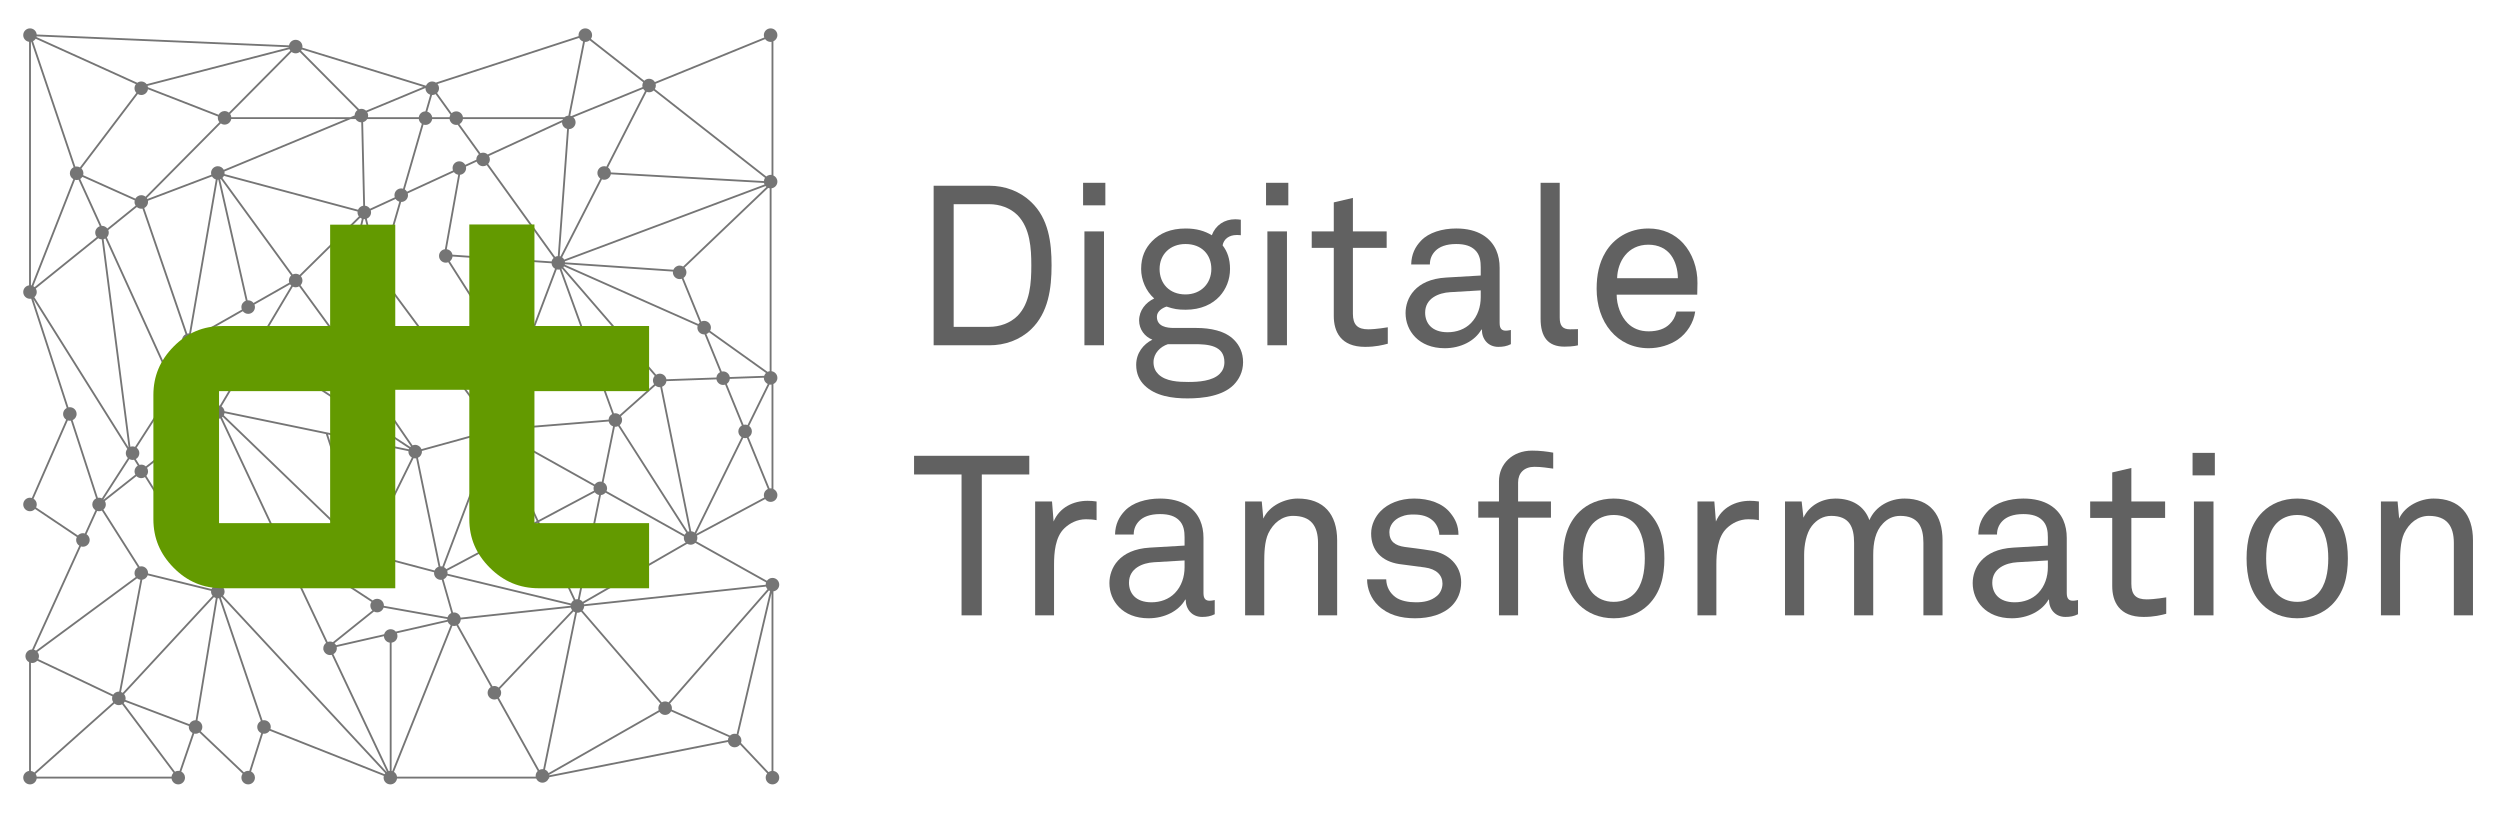
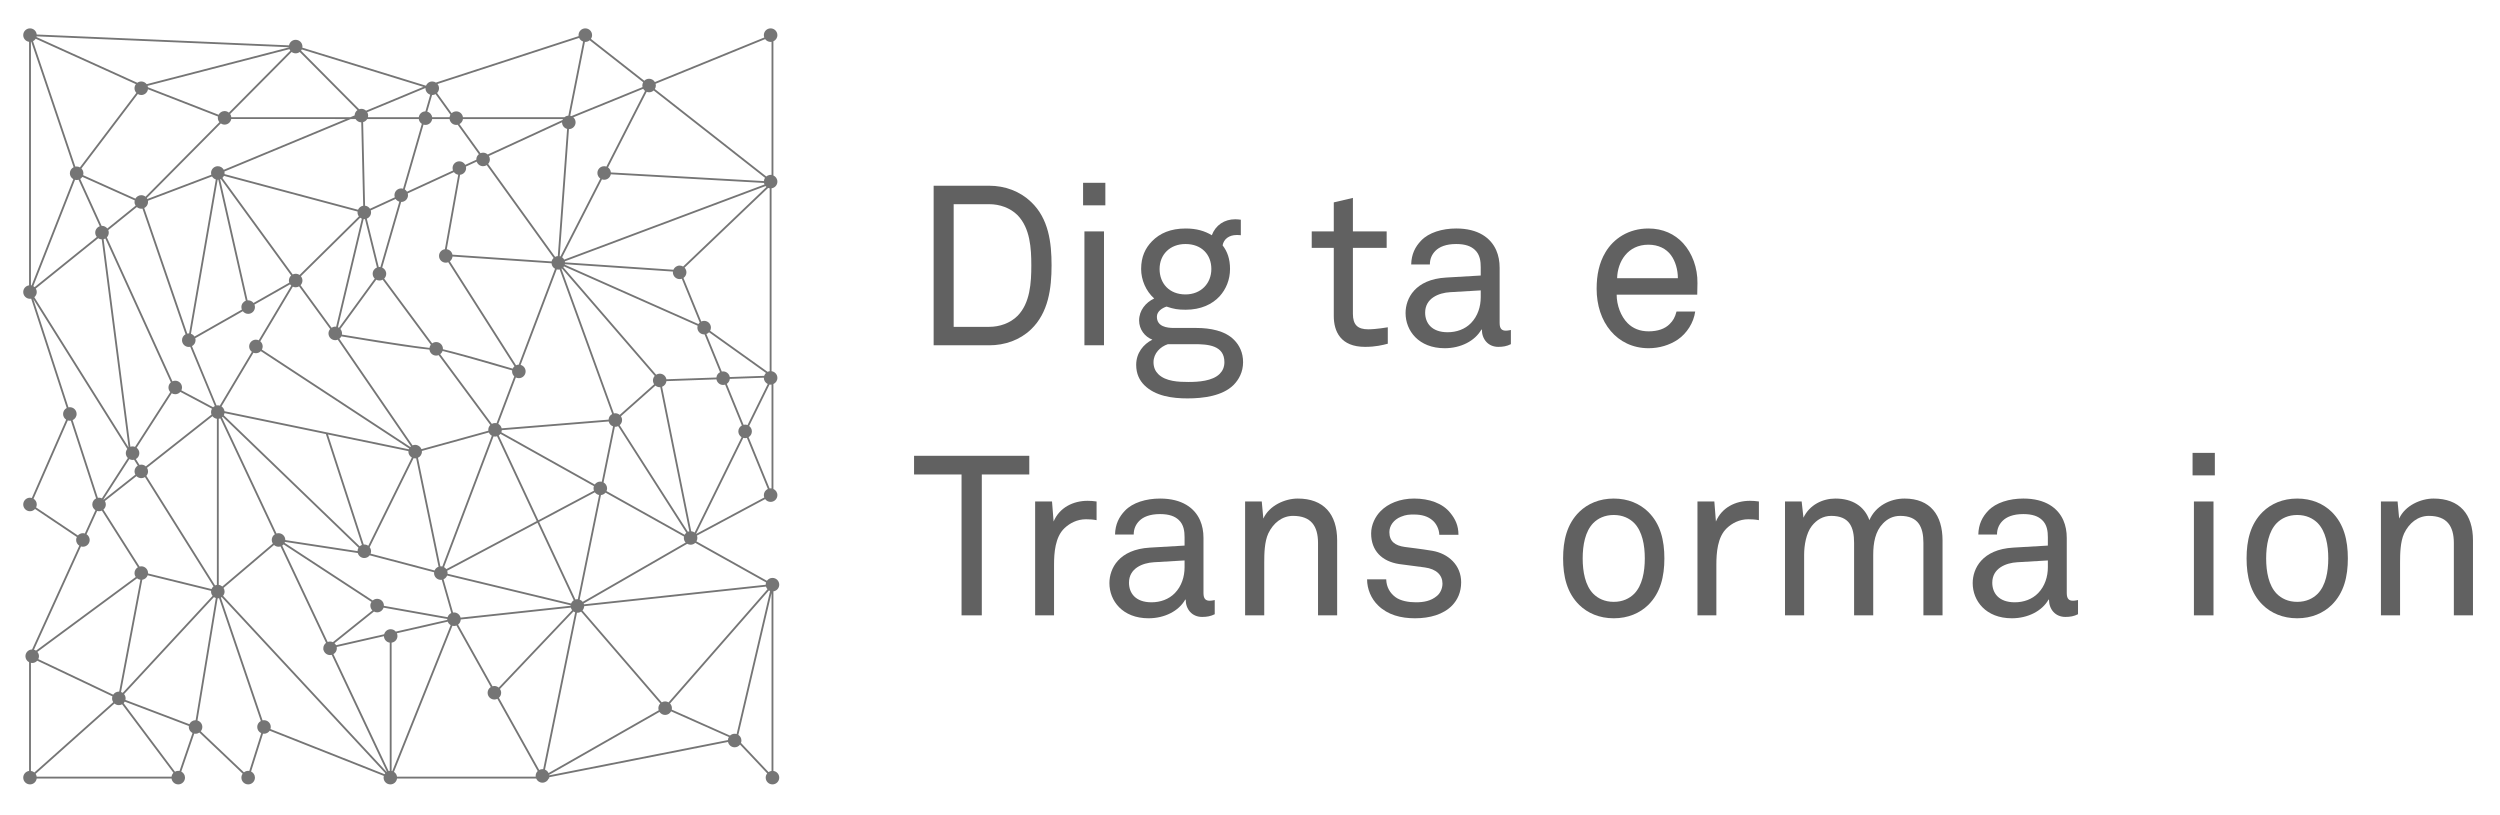
<svg xmlns="http://www.w3.org/2000/svg" xmlns:xlink="http://www.w3.org/1999/xlink" version="1.1" id="Ebene_1" viewBox="0 0 3888 1268" overflow="visible" enable-background="new 0 0 3888 1268" xml:space="preserve">
  <title>Logo Digitale Transformation</title>
  <g>
    <defs>
      <rect id="XMLID_1_" x="5" y="9" width="1240" height="1248" />
    </defs>
    <clipPath id="XMLID_3_">
      <use xlink:href="#XMLID_1_" />
    </clipPath>
    <path clip-path="url(#XMLID_3_)" fill="#757575" d="M1202.8,1198.956V919.679c5.122-0.715,9.078-5.068,9.078-10.387   c0-5.818-4.716-10.534-10.534-10.534c-3.564,0-6.703,1.78-8.608,4.49l-109.646-61.326c0.917-1.563,1.48-3.358,1.48-5.301   c0-1.281-0.264-2.493-0.682-3.628l106.084-56.781c1.917,2.621,4.99,4.343,8.485,4.343c5.818,0,10.535-4.716,10.535-10.534   c0-4.265-2.547-7.918-6.192-9.575V597.254c3.646-1.657,6.192-5.309,6.192-9.575c0-5.319-3.956-9.672-9.078-10.387V292.861   c5.122-0.715,9.078-5.068,9.078-10.388c0-4.266-2.547-7.918-6.192-9.575V64.231c3.646-1.657,6.192-5.309,6.192-9.575   c0-5.818-4.717-10.534-10.535-10.534c-5.816,0-10.534,4.716-10.534,10.534c0,1.279,0.263,2.489,0.679,3.623l-170.129,69.334   c-1.84-3.07-5.166-5.147-9.008-5.147c-2.919,0-5.56,1.189-7.467,3.107L919.042,60.49c1.114-1.671,1.769-3.675,1.769-5.834   c0-5.818-4.716-10.534-10.534-10.534c-5.817,0-10.534,4.716-10.534,10.534c0,0.519,0.08,1.017,0.152,1.517l-221.963,72.232   c-1.647-1.064-3.6-1.698-5.705-1.698c-4.414,0-8.182,2.72-9.75,6.571L470.193,74.115c0.088-0.547,0.169-1.097,0.169-1.669   c0-5.818-4.717-10.534-10.534-10.534c-5.167,0-9.447,3.726-10.343,8.634L57.089,53.65c-0.514-5.339-4.96-9.528-10.433-9.528   c-5.817,0-10.534,4.716-10.534,10.534c0,5.32,3.958,9.674,9.082,10.388V443.76c-5.124,0.714-9.082,5.068-9.082,10.388   c0,5.818,4.717,10.534,10.534,10.534c0.63,0,1.24-0.079,1.84-0.186l55.265,170.025c-3.351,1.763-5.661,5.237-5.661,9.287   c0,3.686,1.9,6.919,4.766,8.801l-53.37,121.838c-0.909-0.256-1.849-0.437-2.84-0.437c-5.817,0-10.534,4.717-10.534,10.534   c0,5.818,4.717,10.534,10.534,10.534c3.119,0,5.892-1.382,7.821-3.536l65.013,43.622c-0.678,1.391-1.091,2.933-1.091,4.584   c0,3.74,1.961,7.004,4.898,8.873l-73.452,161.411c-5.707,0.128-10.3,4.772-10.3,10.511c0,4.049,2.309,7.521,5.659,9.285v169.126   c-5.124,0.714-9.082,5.067-9.082,10.388c0,5.817,4.717,10.534,10.534,10.534c5.321,0,9.675-3.958,10.388-9.082h209.753   c0.713,5.124,5.067,9.082,10.388,9.082c5.818,0,10.534-4.717,10.534-10.534c0-4.104-2.37-7.621-5.795-9.359l20.203-59.061   c0.651,0.127,1.321,0.202,2.01,0.202c2.208,0,4.254-0.686,5.947-1.848l67.316,63.95c-1.237,1.727-1.985,3.828-1.985,6.115   c0,5.817,4.717,10.534,10.534,10.534c5.818,0,10.534-4.717,10.534-10.534c0-4.194-2.469-7.785-6.016-9.48l18.596-58.89   c0.498,0.072,0.994,0.152,1.512,0.152c3.67,0,6.894-1.881,8.78-4.727l177.561,70.285c-0.224,0.854-0.38,1.734-0.38,2.659   c0,5.817,4.716,10.534,10.534,10.534c5.32,0,9.674-3.958,10.388-9.082h216.423c1.602,3.775,5.341,6.424,9.7,6.424   s8.101-2.648,9.701-6.424h0.834v-2.051l278.103-54.879c1.015,4.758,5.234,8.328,10.294,8.328c3.427,0,6.44-1.661,8.365-4.195   l42.279,44.789c-1.446,1.804-2.349,4.063-2.349,6.556c0,5.817,4.717,10.534,10.535,10.534s10.534-4.717,10.534-10.534   C1211.878,1204.024,1207.922,1199.671,1202.8,1198.956 M304.137,1120.058c-4.273,0-7.933,2.555-9.585,6.21l-99.462-37.797   c0.172-0.756,0.282-1.534,0.282-2.343c0-2.527-0.927-4.815-2.411-6.631l139.774-150.876c0.872,0.608,1.851,1.053,2.887,1.376   l-31.369,190.072C304.213,1120.068,304.177,1120.058,304.137,1120.058 M266.797,1207.891H57.044   c-0.224-1.608-0.769-3.112-1.634-4.403l122.638-109.366c1.838,1.563,4.188,2.542,6.789,2.542c1.847,0,3.557-0.518,5.066-1.352   l79.864,106.558C268.171,1203.453,267.122,1205.555,266.797,1207.891 M58.159,1013.86l154.995-114.428   c1.461,1.176,3.224,1.959,5.173,2.22l-32.982,173.993c-0.171-0.009-0.334-0.052-0.508-0.052c-3.679,0-6.909,1.894-8.794,4.753   L59.56,1025.061c0.656-1.373,1.053-2.893,1.053-4.516C60.613,1017.992,59.669,1015.684,58.159,1013.86 M875.473,185.186   c-0.269,0.477-0.507,0.967-0.699,1.487l-116.315,53.601c-1.881-1.75-4.384-2.844-7.156-2.844c-1.46,0-2.85,0.298-4.113,0.835   l-32.635-45.302c2.893-1.564,4.95-4.414,5.413-7.806L875.473,185.186z M1191.29,912.273c0.46,1.549,1.245,2.946,2.31,4.107   l-153.853,175.913c-1.563-0.922-3.366-1.487-5.313-1.487c-1.925,0-3.704,0.555-5.257,1.455L905.871,949.327   c1.558-1.774,2.533-4.057,2.613-6.585L1191.29,912.273z M847.59,1196.95l49.745-244.071c0.219,0.014,0.427,0.065,0.648,0.065   c2.124,0,4.094-0.641,5.748-1.722l123.136,142.811c-1.831,1.895-2.969,4.465-2.969,7.309c0,1.14,0.228,2.217,0.563,3.245   l-171.359,97.657C851.988,1199.861,850.03,1197.957,847.59,1196.95 M716.292,960.523c-1.124-4.609-5.251-8.042-10.206-8.042   c-0.505,0-0.99,0.08-1.477,0.148l-14.785-51.751c2.521-1.118,4.509-3.193,5.523-5.769l192.204,46.284   c-0.022,0.229-0.063,0.452-0.069,0.685L716.292,960.523z M345.726,912.15c-1.517-1.35-3.414-2.256-5.523-2.55V651.29   c0.866-0.121,1.706-0.315,2.491-0.634l84.709,180.281c-2.878,1.88-4.788,5.118-4.788,8.813c0,2.078,0.622,4.003,1.66,5.635   L345.726,912.15z M190.857,1077.5c-0.807-0.564-1.707-0.985-2.657-1.308l33.09-174.558c3.91-0.586,7.087-3.302,8.349-6.947   l98.684,24.238c-0.036,0.354-0.108,0.698-0.108,1.063c0,2.527,0.927,4.815,2.411,6.631L190.857,1077.5z M53.845,446.484   c-0.613-0.575-1.302-1.056-2.038-1.472l64.913-165.339c0.79,0.189,1.601,0.314,2.448,0.314c1.044,0,2.031-0.198,2.982-0.48   l32.982,72.398c-4.092,1.447-7.042,5.309-7.042,9.896c0,2.56,0.95,4.875,2.469,6.701L53.845,446.484z M55.538,60.276   l155.832,70.614c-1.349,1.77-2.18,3.954-2.18,6.351c0,2.788,1.104,5.305,2.872,7.19l-87.778,115.867   c-1.521-0.852-3.249-1.379-5.116-1.379c-0.669,0-1.319,0.078-1.954,0.197L51.357,64.037C53.07,63.176,54.517,61.886,55.538,60.276    M451.476,78.801l-95.539,96.356c-1.818-1.494-4.115-2.428-6.653-2.428c-4.079,0-7.577,2.343-9.327,5.734l-109.854-42.768   c-0.113-0.76-0.294-1.493-0.559-2.19l220.552-57.04C450.446,77.313,450.927,78.082,451.476,78.801 M537.978,185.123   l-190.001,78.926c-1.782-3.291-5.223-5.551-9.228-5.551c-5.817,0-10.534,4.716-10.534,10.534c0,0.944,0.165,1.842,0.398,2.712   l-99.458,37.725c-0.249-0.509-0.519-1.004-0.845-1.463L343.361,191.97c1.688,1.151,3.726,1.827,5.923,1.827   c5.192,0,9.482-3.764,10.35-8.707L537.978,185.123z M651.3,185.145c0.422,3.115,2.169,5.798,4.696,7.429l-29.159,100.87   c-0.908-0.255-1.847-0.435-2.837-0.435c-5.818,0-10.534,4.716-10.534,10.534c0,1.154,0.231,2.245,0.574,3.284l-38.651,17.812   c-1.664-2.589-4.431-4.362-7.638-4.734l-3.021-129.993c2.685-0.716,4.931-2.45,6.319-4.782L651.3,185.145z M699.184,185.153   c0.7,5.139,5.061,9.113,10.392,9.113c0.745,0,1.469-0.081,2.17-0.229l32.969,45.766c-2.388,1.932-3.946,4.849-3.946,8.16   c0,0.151,0.039,0.292,0.043,0.441l-17.254,7.953c-1.794-3.256-5.215-5.487-9.193-5.487c-5.818,0-10.534,4.716-10.534,10.534   c0,1.313,0.271,2.558,0.708,3.717L632.979,298.1c-0.863-1.421-2.04-2.614-3.452-3.49l29.148-100.834   c0.962,0.289,1.961,0.491,3.018,0.491c5.333,0,9.693-3.978,10.391-9.118L699.184,185.153z M881.946,200.453L867.512,398.28   c-1.512,0.1-2.924,0.515-4.195,1.186L759.174,254.9c1.637-1.856,2.662-4.267,2.662-6.936c0-1.963-0.572-3.778-1.507-5.352   l113.774-52.431c-0.002,0.042-0.013,0.082-0.013,0.125C874.091,195.192,877.434,199.263,881.946,200.453 M939.598,279.566   c5.12,0,9.379-3.654,10.329-8.495l238.203,13.458c0.168,0.841,0.454,1.633,0.809,2.39L877.422,403.737   c-0.781-1.432-1.853-2.677-3.181-3.609l61.924-121.183C937.246,279.32,938.389,279.566,939.598,279.566 M1188.471,584.484   l-53.537,1.882c-0.851-4.963-5.147-8.749-10.354-8.749c-0.71,0-1.401,0.076-2.072,0.209l-23.904-58.405   c1.58-0.56,2.99-1.463,4.123-2.655l88.509,63.277C1189.961,581.249,1189.018,582.773,1188.471,584.484 M1036.365,589.831   c-0.862-4.95-5.154-8.722-10.352-8.722c-2.05,0-3.948,0.609-5.565,1.623L876.1,415.656c0.375-0.428,0.724-0.875,1.026-1.361   l207.902,92.318c-0.27,0.932-0.459,1.897-0.459,2.916c0,5.817,4.716,10.534,10.534,10.534c0.205,0,0.396-0.049,0.599-0.061   l24.075,58.824c-3.089,1.596-5.26,4.65-5.625,8.27L1036.365,589.831z M443.669,839.891c0.001-0.049,0.015-0.092,0.015-0.141   c0-5.817-4.717-10.533-10.535-10.533c-1.087,0-2.114,0.211-3.101,0.517L345.206,649.17c0.396-0.311,0.785-0.626,1.132-0.988   L557.57,851.867c-0.933,1.53-1.496,3.304-1.54,5.217L443.669,839.891z M272.534,592.062c-1.56,0-3.029,0.36-4.36,0.968   L166.175,369.127c1.841-1.897,2.985-4.474,2.985-7.326c0-1.394-0.286-2.718-0.777-3.936l44.474-35.861   c1.848,1.603,4.229,2.606,6.868,2.606c0.626,0,1.233-0.08,1.83-0.185l67.008,195.43c-3.26,1.791-5.495,5.215-5.495,9.197   c0,5.818,4.716,10.534,10.534,10.534c0.779,0,1.534-0.098,2.265-0.258l38.252,92.155c-0.977,0.482-1.878,1.089-2.655,1.836   l-49.404-26.293c0.63-1.351,1.008-2.843,1.008-4.431C283.068,596.777,278.351,592.062,272.534,592.062 M214.332,146.246   c1.582,0.949,3.413,1.529,5.393,1.529c5.279,0,9.611-3.895,10.375-8.962l108.858,42.383c-0.133,0.669-0.209,1.359-0.209,2.067   c0,2.57,0.958,4.893,2.487,6.722L226.299,305.906c-1.806-1.456-4.073-2.364-6.574-2.364c-3.931,0-7.318,2.177-9.128,5.368   l-81.358-36.528c0.272-0.936,0.464-1.905,0.464-2.929c0-2.902-1.175-5.529-3.074-7.434L214.332,146.246z M751.302,258.498   c2.091,0,4.03-0.628,5.669-1.679l103.969,144.326c-1.508,1.443-2.599,3.317-3.041,5.438l-154.266-10.54   c-0.82-4.39-4.363-7.785-8.809-8.437l20.741-115.789c5.243-0.603,9.332-5.007,9.332-10.413c0-0.805-0.109-1.582-0.28-2.335   l16.756-7.722C742.788,255.495,746.675,258.498,751.302,258.498 M1017.332,597.597l-53.607,47.627   c-1.839-1.568-4.193-2.551-6.801-2.551c-0.752,0-1.483,0.084-2.19,0.234l-81.616-224.897c0.269-0.143,0.547-0.27,0.801-0.435   l144.309,167.03c-1.69,1.868-2.747,4.32-2.747,7.037C1015.479,593.855,1016.167,595.903,1017.332,597.597 M572.717,848.827   c-1.739-1.267-3.862-2.036-6.178-2.036c-0.288,0-0.559,0.062-0.842,0.085L510.08,675.737l125.116,25.854   c-0.02,0.262-0.078,0.512-0.078,0.777c0,3.934,2.181,7.322,5.374,9.132L572.717,848.827z M349.143,639.506   c-0.417-3.112-2.153-5.794-4.671-7.43l49.731-83.485c1.185,0.461,2.461,0.737,3.808,0.737c2.986,0,5.669-1.255,7.586-3.251   L636.364,697.5c-0.213,0.404-0.408,0.815-0.567,1.249L349.143,639.506z M560.164,338.651c0.778,0.596,1.626,1.095,2.554,1.458   l-39.981,168.01c-0.446-0.058-0.884-0.135-1.345-0.135c-2.125,0-4.097,0.641-5.752,1.724l-48.211-66.153   c1.807-1.891,2.933-4.441,2.933-7.263c0-2.54-0.936-4.838-2.433-6.658L560.164,338.651z M703.73,398.965l154.018,10.521   c0.26,3.662,2.369,6.779,5.422,8.456l-56.46,149.162c-1.483,0.029-2.887,0.369-4.16,0.951l-102.94-161.684   C701.909,404.635,703.447,401.993,703.73,398.965 M946.451,652.603l-166.271,13.53c-0.666-2.994-2.616-5.471-5.23-6.906   l27.327-72.195c1.405,0.695,2.966,1.121,4.64,1.121c5.818,0,10.534-4.717,10.534-10.535c0-4.858-3.308-8.905-7.778-10.123   l56.209-148.493c0.751,0.17,1.524,0.277,2.326,0.277c0.753,0,1.484-0.085,2.192-0.235l81.646,224.88   C948.869,645.598,946.67,648.817,946.451,652.603 M404.801,530.801l50.616-84.971c1.346,0.623,2.83,0.996,4.411,0.996   c1.945,0,3.744-0.564,5.308-1.484l48.326,66.31c-1.601,1.848-2.604,4.229-2.604,6.866c0,5.818,4.716,10.534,10.534,10.534   c1.374,0,2.678-0.281,3.882-0.76l113.845,165.873c-0.377,0.302-0.747,0.605-1.08,0.955L407.278,543.703   c0.782-1.472,1.267-3.126,1.267-4.909C408.545,535.577,407.073,532.734,404.801,530.801 M645.652,691.835   c-1.436,0-2.803,0.292-4.051,0.813L527.797,526.828c1.276-0.985,2.312-2.245,3.028-3.706   c87.551,14.676,122.807,19.39,137.078,20.602c0.616,5.23,5.014,9.305,10.41,9.305c1.327,0,2.583-0.273,3.752-0.72l80.473,108.606   c-1.946,1.911-3.159,4.566-3.159,7.511c0,0.465,0.078,0.91,0.137,1.359l-104.082,28.723   C653.891,694.605,650.104,691.835,645.652,691.835 M799.807,585.345l-27.566,72.823c-0.751-0.17-1.525-0.277-2.327-0.277   c-1.826,0-3.519,0.507-5.016,1.324l-80.272-108.333c1.684-1.269,2.952-3.021,3.636-5.061c21.738,5.286,70.184,19.092,108.275,30.26   c-0.074,0.506-0.154,1.011-0.154,1.537C796.382,580.685,797.714,583.42,799.807,585.345 M667.926,541.049   c-22.586-2.309-86.993-12.509-136.182-20.722c0.103-0.59,0.182-1.189,0.182-1.809c0-2.638-1.004-5.021-2.606-6.868l55.842-76.642   c1.48,0.792,3.144,1.284,4.939,1.284c1.828,0,3.52-0.508,5.018-1.326l74.907,101.095   C668.921,537.483,668.184,539.18,667.926,541.049 M582.792,433.321l-55.653,76.383c-0.502-0.327-1.028-0.619-1.584-0.859   l39.996-168.094c0.331,0.031,0.65,0.1,0.988,0.1c0.37,0,0.719-0.071,1.079-0.108l18.576,75.249   c-3.879,1.555-6.627,5.332-6.627,9.767C579.567,428.731,580.81,431.405,582.792,433.321 M449.293,436.292   c0,1.154,0.232,2.245,0.575,3.285l-55.603,31.607c-1.927-2.498-4.917-4.135-8.316-4.135c-0.301,0-0.585,0.064-0.88,0.089   l-42.693-188.253c0.378-0.139,0.738-0.304,1.095-0.484l109.365,150.064C450.678,430.395,449.293,433.169,449.293,436.292    M338.749,279.566c0.27,0,0.523-0.059,0.786-0.079l42.698,188.271c-3.977,1.506-6.818,5.321-6.818,9.825   c0,1.375,0.282,2.679,0.761,3.883l-73.723,41.909c-1.277-1.986-3.205-3.482-5.479-4.256l41.502-239.58   C338.57,279.541,338.656,279.566,338.749,279.566 M304.137,529.052c0-1.054-0.202-2.051-0.49-3.011l73.988-42.058   c1.926,2.498,4.916,4.134,8.314,4.134c5.818,0,10.534-4.716,10.534-10.534c0-1.374-0.281-2.679-0.76-3.883l55.393-31.488   c0.522,0.764,1.167,1.424,1.866,2.026l-50.625,84.983c-1.328-0.605-2.792-0.961-4.346-0.961c-5.818,0-10.535,4.716-10.535,10.534   c0,3.426,1.663,6.441,4.196,8.364l-49.867,83.713c-0.973-0.297-1.985-0.504-3.056-0.504c-0.675,0-1.332,0.078-1.972,0.2   l-38.205-92.28C301.869,536.507,304.137,533.063,304.137,529.052 M656.186,702.369c0-0.351-0.069-0.683-0.103-1.024l104.164-28.744   c0.935,2.157,2.584,3.9,4.63,5.023l-76.982,203.378c-0.752-0.17-1.526-0.277-2.329-0.277c-0.232,0-0.449,0.054-0.677,0.068   l-34.873-168.86C653.648,710.271,656.186,706.626,656.186,702.369 M690.602,882.06l76.983-203.378   c0.751,0.17,1.524,0.277,2.328,0.277c1.078,0,2.099-0.209,3.079-0.511l61.68,131.953l-140.599,74.692   C693.16,883.836,691.971,882.812,690.602,882.06 M775.643,677.247c1.021-0.664,1.896-1.513,2.631-2.479l145.405,81.326   c-0.366,1.069-0.608,2.198-0.608,3.393c0,1.269,0.261,2.469,0.672,3.596l-86.498,45.952L775.643,677.247z M933.604,748.952   c-3.582,0-6.736,1.797-8.64,4.529l-145.257-81.243c0.392-1.003,0.612-2.082,0.678-3.207l166.271-13.529   c0.792,3.557,3.386,6.401,6.771,7.6l-17.551,86.11C935.143,749.051,934.387,748.952,933.604,748.952 M712.62,271.764   l-20.745,115.831c-5.14,0.7-9.114,5.06-9.114,10.392c0,5.818,4.716,10.534,10.534,10.534c1.335,0,2.6-0.274,3.776-0.727   l103.04,161.843c-1.171,0.999-2.132,2.227-2.775,3.646c-63.908-18.783-94.168-26.877-108.55-30.171   c0.013-0.209,0.062-0.407,0.062-0.619c0-5.818-4.716-10.534-10.534-10.534c-2.322,0-4.45,0.775-6.191,2.049l-74.646-100.74   c1.946-1.911,3.16-4.567,3.16-7.51c0-4.288-2.571-7.96-6.245-9.604l29.51-102.088c0.034,0,0.066,0.01,0.099,0.01   c5.818,0,10.534-4.716,10.534-10.534c0-0.965-0.171-1.881-0.414-2.768l71.821-33.099   C707.531,269.805,709.889,271.306,712.62,271.764 M621.012,313.593l-29.422,101.78c-0.49-0.07-0.978-0.149-1.489-0.149   c-0.368,0-0.716,0.072-1.075,0.108l-18.577-75.25c3.879-1.555,6.625-5.332,6.625-9.766c0-1.059-0.204-2.061-0.494-3.025   l38.704-17.837C616.632,311.439,618.66,312.894,621.012,313.593 M558.116,336.584l-92.299,91.055   c-1.703-1.181-3.762-1.881-5.989-1.881c-1.649,0-3.189,0.411-4.578,1.086L345.867,276.755c0.995-0.918,1.807-2.017,2.39-3.256   l207.877,55.541c-0.052,0.423-0.129,0.839-0.129,1.276C556.005,332.674,556.807,334.828,558.116,336.584 M335.614,279.038   L294.121,518.57c-0.175-0.009-0.341-0.052-0.519-0.052c-0.804,0-1.579,0.107-2.331,0.278l-66.955-195.28   c3.506-1.71,5.942-5.276,5.942-9.44c0-0.632-0.079-1.243-0.185-1.844l99.672-37.808   C331.059,276.613,333.132,278.259,335.614,279.038 M128.067,275.042l81.444,36.568c-0.192,0.794-0.321,1.612-0.321,2.466   c0,2.128,0.643,4.102,1.728,5.759l-44.031,35.502c-1.929-2.46-4.893-4.07-8.262-4.07c-0.191,0-0.371,0.046-0.561,0.056l-33.254-73   C126.127,277.484,127.235,276.364,128.067,275.042 M349.126,642.473l157.679,32.586l56.039,172.435   c-1.284,0.483-2.441,1.203-3.43,2.116L348.035,645.778C348.572,644.758,348.947,643.655,349.126,642.473 M574.9,850.98   l68.298-138.394c0.791,0.189,1.605,0.316,2.454,0.316c0.535,0,1.048-0.08,1.562-0.157l34.826,168.628   c-2.793,0.996-5.055,3.102-6.194,5.824l-99.475-26.176c0.435-1.154,0.703-2.392,0.703-3.697   C577.074,854.932,576.245,852.75,574.9,850.98 M695.429,887.664l140.475-74.627l56.35,120.552c-1.823,1.187-3.245,2.919-4.053,4.97   l-192.204-46.284c0.033-0.339,0.104-0.668,0.104-1.017C696.1,889.99,695.839,888.79,695.429,887.664 M897.983,931.876   c-1.079,0-2.099,0.21-3.08,0.511L838.477,811.67l86.621-46.018c1.554,2.139,3.877,3.672,6.577,4.174l-33.043,162.115   C898.413,931.928,898.206,931.876,897.983,931.876 M938.624,750.279l17.651-86.604c0.219,0.015,0.426,0.066,0.648,0.066   c1.57,0,3.047-0.366,4.385-0.982l106.03,165.791c-1.045,0.868-1.91,1.924-2.557,3.132l-121.536-67.977   c0.567-1.293,0.893-2.717,0.893-4.22C944.139,755.497,941.895,752.066,938.624,750.279 M1069.791,826.992L963.719,661.196   c2.27-1.932,3.739-4.774,3.739-7.988c0-2.161-0.655-4.167-1.772-5.839l53.64-47.65c1.824,1.512,4.134,2.458,6.688,2.458   c0.286,0,0.555-0.062,0.836-0.084l45.186,224.195C1071.251,826.438,1070.503,826.678,1069.791,826.992 M1086.184,503.978   L878.29,411.631c0.07-0.245,0.174-0.475,0.226-0.727l168.074,11.462c-0.044,0.389-0.117,0.769-0.117,1.169   c0,5.818,4.716,10.535,10.534,10.535c1.155,0,2.249-0.232,3.29-0.577l27.889,68.147   C1087.411,502.321,1086.732,503.097,1086.184,503.978 M1062.352,414.505c-1.571-0.933-3.385-1.504-5.345-1.504   c-4.388,0-8.142,2.685-9.727,6.498L878.666,408c-0.036-0.526-0.08-1.051-0.191-1.554l312.109-117.039   c0.43,0.487,0.899,0.928,1.411,1.329L1062.352,414.505z M552.998,185.125c1.805,3.035,5.061,5.091,8.832,5.161l3.015,129.667   c-3.618,0.588-6.626,2.986-8.013,6.265L349.114,270.72c0.09-0.553,0.17-1.11,0.17-1.688c0-0.782-0.099-1.538-0.26-2.272   l196.521-81.636L552.998,185.125z M163.798,370.925l101.911,223.706c-2.253,1.932-3.71,4.764-3.71,7.964   c0,2.767,1.09,5.265,2.835,7.144l-54.858,85.234c-1.181-0.457-2.454-0.732-3.795-0.732c-1.193,0-2.319,0.241-3.388,0.606   L161.14,372C162.087,371.767,162.971,371.396,163.798,370.925 M212.511,696.403l54.595-84.823c1.589,0.963,3.433,1.549,5.428,1.549   c3.178,0,5.993-1.437,7.924-3.663l49.207,26.19c-0.898,1.55-1.45,3.325-1.45,5.246c0,1.35,0.278,2.629,0.74,3.814l-102.186,80.612   c-1.869-1.692-4.324-2.752-7.044-2.752c-0.969,0-1.889,0.173-2.78,0.418l-5.675-9.051c3.232-1.799,5.445-5.208,5.445-9.169   C216.715,701.345,215.049,698.327,212.511,696.403 M228.641,727.557l101.77-80.284c1.644,2.147,4.078,3.626,6.883,4.018v258.312   c-1,0.14-1.958,0.392-2.848,0.791L227.62,740.02c1.623-1.854,2.638-4.251,2.638-6.908   C230.258,731.065,229.65,729.174,228.641,727.557 M441.048,846.654l136.663,89.391c-1.088,1.657-1.731,3.634-1.731,5.765   c0,2.951,1.22,5.61,3.175,7.522l-61.49,49.326c-1.328-0.604-2.791-0.961-4.345-0.961c-1.303,0-2.536,0.268-3.688,0.7   l-70.72-149.844C439.716,848.026,440.417,847.375,441.048,846.654 M523.854,1008.231c0-0.707-0.075-1.396-0.208-2.063   l73.438-16.742c0.171,5.158,4.035,9.341,9.042,10.041v199.438c-0.591,0.054-1.168,0.142-1.727,0.289l-85.837-181.875   C521.711,1015.497,523.854,1012.131,523.854,1008.231 M607.583,978.544c-4.873,0-8.932,3.325-10.137,7.817l-74.807,17.055   c-0.611-1.178-1.426-2.217-2.415-3.083l61.39-49.251c1.47,0.779,3.121,1.262,4.901,1.262c4.688,0,8.614-3.083,9.98-7.317   l99.09,17.663c-0.003,0.111-0.033,0.215-0.033,0.326c0,0.328,0.067,0.638,0.098,0.958l-80.115,18.265   C613.601,979.995,610.776,978.544,607.583,978.544 M597.013,942.166c0.004-0.121,0.036-0.234,0.036-0.356   c0-5.817-4.717-10.534-10.534-10.534c-2.623,0-4.992,0.993-6.836,2.579l-137.028-89.627c0.222-0.47,0.392-0.964,0.544-1.47   l113.222,17.327c1.219,4.47,5.267,7.774,10.122,7.774c3.437,0,6.458-1.67,8.381-4.215l100.235,26.378   c-0.049,0.41-0.124,0.813-0.124,1.235c0,5.818,4.716,10.535,10.534,10.535c0.499,0,0.977-0.08,1.458-0.146l14.787,51.759   c-2.723,1.214-4.797,3.554-5.713,6.422L597.013,942.166z M901.482,932.518l33.14-162.6c2.846-0.276,5.34-1.665,7.066-3.752   l122.048,68.263c-0.15,0.707-0.235,1.439-0.235,2.192c0,2.769,1.091,5.268,2.837,7.148L906.26,935.965   C905.036,934.396,903.395,933.194,901.482,932.518 M1080.297,828.192c-1.515-1.127-3.335-1.832-5.32-2.011l-45.287-224.7   c3.666-1.371,6.326-4.71,6.748-8.743l77.795-2.735c0.877,4.932,5.164,8.683,10.348,8.683c1.091,0,2.123-0.214,3.112-0.521   l26.013,63.558c-3.239,1.797-5.457,5.21-5.457,9.176c0,3.799,2.029,7.099,5.044,8.952L1080.297,828.192z M1158.782,660.364   c-0.818,0-1.607,0.115-2.373,0.292l-26.071-63.698c2.573-1.685,4.318-4.471,4.663-7.685l52.949-1.862   c-0.002,0.091-0.027,0.176-0.027,0.268c0,4.207,2.484,7.81,6.052,9.498l-31.447,63.905   C1161.36,660.637,1160.105,660.364,1158.782,660.364 M1193.773,578.29l-89.39-63.878c0.773-1.466,1.254-3.111,1.254-4.883   c0-5.818-4.717-10.535-10.534-10.535c-1.595,0-3.091,0.381-4.445,1.015l-27.734-67.762c2.785-1.895,4.617-5.089,4.617-8.712   c0-2.797-1.109-5.322-2.888-7.208l129.958-124.069c0.757,0.298,1.563,0.487,2.394,0.603v284.43   C1195.854,577.451,1194.773,577.79,1193.773,578.29 M1188.01,281.611l-237.965-13.444c-0.265-3.204-1.923-6.004-4.412-7.751   l60.092-117.597c1.166,0.444,2.418,0.715,3.74,0.715c2.757,0,5.246-1.083,7.124-2.818l173.151,135.846   C1188.749,278.021,1188.163,279.754,1188.01,281.611 M1003.18,141.409l-60.148,117.709c-1.082-0.375-2.225-0.62-3.434-0.62   c-5.817,0-10.534,4.716-10.534,10.534c0,3.568,1.784,6.71,4.499,8.615L871.641,398.83c-0.403-0.139-0.801-0.289-1.224-0.38   l14.418-197.631c5.719-0.115,10.324-4.768,10.324-10.513c0-3.132-1.394-5.915-3.564-7.844l108.732-44.313   C1001.049,139.425,1002.012,140.534,1003.18,141.409 M699.188,182.278h-27.108c-0.583-4.18-3.592-7.545-7.579-8.653l7.479-25.875   c0.084,0.002,0.163,0.025,0.247,0.025c1.891,0,3.641-0.538,5.175-1.412l23.111,32.083   C699.836,179.604,699.381,180.894,699.188,182.278 M669.1,147.249l-7.506,25.959c-5.274,0.049-9.578,3.979-10.29,9.07h-79.078   c0.198-0.807,0.333-1.639,0.333-2.506c0-1.928-0.555-3.71-1.459-5.264l90.629-37.648c-0.003,0.129-0.037,0.25-0.037,0.381   C661.692,141.962,664.818,145.91,669.1,147.249 M551.517,179.498l-6.69,2.78H359.719c-0.174-1.846-0.781-3.562-1.784-5.007   l95.603-96.42c1.758,1.32,3.921,2.129,6.29,2.129s4.532-0.811,6.293-2.132l89.757,90.4   C553.301,173.11,551.607,176.097,551.517,179.498 M449.413,73.637l-221.341,57.245c-1.925-2.522-4.931-4.175-8.347-4.175   c-2.295,0-4.403,0.754-6.133,1.999L56.716,57.618c0.104-0.351,0.216-0.695,0.283-1.061l392.395,16.894   C449.4,73.513,449.406,73.575,449.413,73.637 M48.616,64.993l65.853,195.079c-3.447,1.732-5.835,5.262-5.835,9.381   c0,3.938,2.188,7.33,5.387,9.138L49.108,443.93c-0.325-0.078-0.659-0.123-0.995-0.17V65.044   C48.279,65.021,48.452,65.024,48.616,64.993 M57.19,454.148c0-1.98-0.579-3.81-1.529-5.393l97.041-78.247   c1.587,1.083,3.493,1.714,5.542,1.789l41.76,323.68L53.407,462.174C55.702,460.241,57.19,457.383,57.19,454.148 M206.181,715.31   c0.806,0,1.583-0.109,2.337-0.281l5.723,9.127c-3.019,1.853-5.051,5.154-5.051,8.956c0,1.834,0.511,3.531,1.334,5.033   l-49.194,38.809c-0.136-0.129-0.292-0.234-0.433-0.356l40.291-62.6C202.68,714.807,204.364,715.31,206.181,715.31 M164.59,784.546   c0-1.94-0.562-3.734-1.477-5.296l49.115-38.746c1.911,1.937,4.561,3.142,7.497,3.142c2.096,0,4.038-0.63,5.68-1.686   l106.594,170.004c-1.316,1.108-2.371,2.505-3.019,4.128l-98.779-24.262c0.01-0.193,0.057-0.376,0.057-0.572   c0-5.817-4.716-10.533-10.533-10.533c-0.928,0-1.811,0.158-2.667,0.383l-56.212-88.569   C163.118,790.605,164.59,787.762,164.59,784.546 M347.623,914.354l78.55-66.766c1.861,1.658,4.288,2.695,6.976,2.695   c1.093,0,2.126-0.214,3.117-0.522l70.807,150.029c-2.588,1.92-4.287,4.972-4.287,8.44c0,0.748,0.083,1.475,0.231,2.178   l-0.805,0.646l0.939-0.213c1.166,4.548,5.257,7.925,10.169,7.925c0.883,0,1.726-0.141,2.546-0.346l85.847,181.898   c-0.116,0.068-0.242,0.119-0.355,0.192L346.883,926.607c1.479-1.813,2.401-4.097,2.401-6.618   C349.284,917.911,348.663,915.986,347.623,914.354 M609.036,1199.008V999.467c5.123-0.714,9.081-5.068,9.081-10.389   c0-1.512-0.331-2.941-0.905-4.241l79.073-18.028c0.88,2.271,2.523,4.132,4.617,5.324l-90.864,227.153   C609.705,1199.188,609.381,1199.073,609.036,1199.008 M716.581,963.415l171.218-18.444c0.376,1.498,1.076,2.852,2.018,4.018   l-114.249,120.344c-1.824-1.518-4.14-2.467-6.699-2.467c-1.019,0-1.984,0.19-2.916,0.46l-53.556-95.921   C714.846,969.559,716.455,966.688,716.581,963.415 M779.402,1077.399c0-2.208-0.685-4.254-1.846-5.946l114.316-120.489   c0.795,0.568,1.674,1.008,2.612,1.34l-49.725,243.966c-0.393-0.044-0.775-0.118-1.18-0.118c-1.81,0-3.487,0.498-4.975,1.303   l-62.688-112.277C778.043,1083.25,779.402,1080.494,779.402,1077.399 M854.026,1205.801c-0.02-0.234-0.036-0.469-0.07-0.698   l171.74-97.873c1.894,2.803,5.1,4.646,8.737,4.646c4.02,0,7.473-2.278,9.248-5.591l89.84,39.959c-0.84,1.39-1.352,2.982-1.47,4.693   L854.026,1205.801z M1142.513,1141.126c-2.779,0-5.288,1.098-7.171,2.856l-90.623-40.41c0.156-0.72,0.248-1.464,0.248-2.23   c0-2.819-1.123-5.365-2.926-7.256l153.796-175.852c0.572,0.354,1.179,0.65,1.816,0.891l-52.064,222.511   C1144.61,1141.335,1143.591,1141.126,1142.513,1141.126 M1190.82,909.401l-282.651,30.449c-0.119-0.471-0.25-0.938-0.43-1.381   l161.059-92.76c1.549,0.895,3.32,1.445,5.237,1.445c2.813,0,5.353-1.119,7.242-2.916l110.156,61.611   c-0.378,1.083-0.625,2.229-0.625,3.441C1190.809,909.329,1190.819,909.363,1190.82,909.401 M1082.521,830.429   c-0.017-0.022-0.037-0.042-0.054-0.064l73.496-149.361c0.903,0.252,1.836,0.43,2.819,0.43s1.913-0.177,2.814-0.429l32.515,79.443   c-3.643,1.658-6.188,5.311-6.188,9.573c0,1.28,0.263,2.492,0.682,3.628L1082.521,830.429z M1199.891,759.631   c-0.473-0.065-0.942-0.145-1.434-0.145c-0.525,0-1.029,0.08-1.534,0.154l-32.655-79.786c3.018-1.853,5.049-5.154,5.049-8.956   c0-3.45-1.682-6.484-4.245-8.405l31.713-64.448c0.548,0.088,1.1,0.168,1.673,0.168c0.491,0,0.961-0.08,1.434-0.144V759.631z    M1189.979,60.858c1.917,2.615,4.987,4.332,8.478,4.332c0.491,0,0.961-0.079,1.434-0.144V271.94h-1.429   c-0.001,0-0.003-0.001-0.005-0.001c-0.001,0-0.003,0.001-0.005,0.001h-1.447v0.146c-1.998,0.278-3.799,1.108-5.274,2.343   l-173.299-135.964c0.975-1.598,1.567-3.456,1.567-5.465c0-0.941-0.164-1.838-0.396-2.707L1189.979,60.858z M999.245,135.449   l-110.672,45.103c-0.554-0.225-1.13-0.408-1.727-0.536L909.68,65.13c0.201,0.012,0.393,0.06,0.597,0.06   c2.605,0,4.959-0.981,6.798-2.548l83.213,65.284c-0.839,1.511-1.355,3.224-1.355,5.074   C998.932,133.847,999.057,134.66,999.245,135.449 M906.825,64.564l-22.912,115.279c-2.298,0.157-4.377,1.039-6.035,2.435H719.964   c-0.715-5.123-5.069-9.08-10.389-9.08c-2.788,0-5.306,1.104-7.19,2.872l-22.654-31.448c1.871-1.901,3.03-4.504,3.03-7.381   c0-2.505-0.911-4.775-2.372-6.583l220.297-71.687C901.868,61.591,904.09,63.61,906.825,64.564 M658.446,135.081l-89.201,37.053   c-1.887-1.784-4.418-2.897-7.22-2.897c-1.209,0-2.351,0.246-3.433,0.621l-90.411-91.06c0.45-0.592,0.844-1.222,1.163-1.902   L658.446,135.081z M51.676,464.887L197.986,698.23c-1.442,1.803-2.34,4.058-2.34,6.545c0,2.951,1.222,5.612,3.178,7.525   l-40.36,62.707c-1.345-0.623-2.829-0.996-4.408-0.996c-0.63,0-1.239,0.08-1.838,0.186l-39.266-120.8   c3.659-1.651,6.216-5.313,6.216-9.588c0-5.818-4.716-10.534-10.534-10.534c-0.737,0-1.456,0.078-2.151,0.223L51.676,464.887z    M56.1,789.13c0.677-1.392,1.09-2.933,1.09-4.584c0-3.791-2.021-7.088-5.027-8.942l53.346-121.785   c0.994,0.311,2.029,0.525,3.125,0.525c0.521,0,1.021-0.08,1.521-0.153l39.304,120.919c-3.503,1.711-5.937,5.275-5.937,9.437   c0,3.739,1.961,7.005,4.898,8.873l-16.508,36.276c-0.95-0.281-1.936-0.479-2.978-0.479c-3.12,0-5.893,1.381-7.821,3.536   L56.1,789.13z M128.933,850.284c5.818,0,10.534-4.716,10.534-10.534c0-3.739-1.962-7.005-4.9-8.874l16.508-36.275   c0.951,0.282,1.938,0.479,2.981,0.479c1.555,0,3.02-0.357,4.349-0.963l55.933,88.133c-3.071,1.842-5.148,5.168-5.148,9.008   c0,2.26,0.725,4.342,1.936,6.057L56.004,1011.839c-0.945-0.645-2.014-1.1-3.145-1.41l73.094-160.624   C126.904,850.087,127.891,850.284,128.933,850.284 M50.079,1031.079c3.138,0,5.923-1.398,7.853-3.575l116.901,55.484   c-0.314,0.998-0.53,2.039-0.53,3.14c0,2.168,0.658,4.182,1.781,5.857L53.441,1201.347c-1.485-1.261-3.306-2.108-5.328-2.391   v-168.075C48.751,1031.002,49.406,1031.079,50.079,1031.079 M279.182,1199.011c-0.647-0.124-1.312-0.201-1.997-0.201   c-1.847,0-3.557,0.517-5.065,1.352l-79.864-106.559c0.713-0.708,1.285-1.54,1.774-2.427l99.725,37.9   c-0.073,0.499-0.153,0.996-0.153,1.516c0,4.1,2.366,7.613,5.785,9.354L279.182,1199.011z M387.697,1198.985   c-0.571-0.096-1.149-0.176-1.748-0.176c-2.479,0-4.728,0.893-6.528,2.326l-67.213-63.851c1.516-1.824,2.463-4.137,2.463-6.693   c0-4.773-3.196-8.759-7.55-10.053l31.367-190.043c0.089,0.003,0.172,0.027,0.261,0.027c0.678,0,1.335-0.077,1.977-0.199   l64.911,191.018c-3.315,1.773-5.596,5.228-5.596,9.25c0,4.278,2.561,7.944,6.226,9.594L387.697,1198.985z M420.573,1133.754   c0.318-1.004,0.536-2.053,0.536-3.162c0-5.817-4.716-10.534-10.534-10.534c-0.764,0-1.504,0.091-2.222,0.245L343.47,929.358   c0.45-0.228,0.896-0.46,1.307-0.748l254.399,273.823c-0.427,0.487-0.807,1.009-1.139,1.569L420.573,1133.754z M617.458,1207.891   c-0.436-3.125-2.21-5.805-4.761-7.424l90.899-227.245c0.802,0.195,1.628,0.329,2.489,0.329c1.334,0,2.598-0.274,3.771-0.727   l53.421,95.678c-2.962,1.864-4.944,5.14-4.944,8.897c0,5.817,4.716,10.534,10.534,10.534c1.672,0,3.231-0.426,4.636-1.118   l62.725,112.342c-1.959,1.913-3.182,4.574-3.182,7.528c0,0.413,0.076,0.805,0.122,1.205H617.458z M1148.288,1142.862   l51.603-220.536v276.63c-1.711,0.238-3.291,0.859-4.636,1.817l-42.901-45.445c0.428-1.146,0.693-2.372,0.693-3.668   C1153.047,1147.978,1151.15,1144.746,1148.288,1142.862" />
-     <path clip-path="url(#XMLID_3_)" fill="#639A00" d="M831.162,608.314h178.302V507.022H831.162V349.13H729.87v157.892H614.719   V349.455H513.427v157.567H345.993c-29.88,0-54.712,10.423-75.903,31.859c-21.232,21.482-31.554,46.21-31.554,75.596v192.936   c0,29.401,10.322,54.127,31.55,75.594c21.183,21.443,46.014,31.863,75.907,31.863h268.726V606.207H729.87v201.206   c0,29.368,10.44,54.076,31.913,75.542c21.466,21.477,46.447,31.915,76.377,31.915h171.304V813.576H831.162V608.314z    M513.427,813.576H340.66V608.314h172.767V813.576z" />
  </g>
  <g>
    <path fill="#616161" d="M1603.549,512.15c-17.5,16.8-40.949,24.85-65.1,24.85H1452V288.851h86.449c24.15,0,47.6,8.4,65.1,25.2   c27.3,25.9,31.851,63,31.851,98.7S1630.499,486.25,1603.549,512.15z M1582.549,334.701c-11.55-11.55-27.999-17.15-44.1-17.15h-55.3   V508.3h55.3c16.101,0,32.55-5.6,44.1-17.15c19.601-19.95,21.351-51.8,21.351-78.4   C1603.899,386.151,1602.149,355.001,1582.549,334.701z" />
    <path fill="#616161" d="M1684.396,319.301v-35h34.649v35H1684.396z M1686.495,537V359.901h30.45V537H1686.495z" />
    <path fill="#616161" d="M1918.192,598.95c-17.149,16.8-46.55,20.65-71.399,20.65c-23.45,0-50.05-3.5-67.2-20.65   c-7.35-7.35-12.6-17.5-12.6-31.5c0-18.55,11.2-32.2,25.2-39.2c-11.9-4.55-20.65-16.1-20.65-29.75c0-15.75,10.15-28,23.45-34.3   c-12.95-11.55-20.3-29.05-20.3-45.85c0-19.25,6.649-32.55,16.8-43.05c12.25-12.6,29.05-19.95,52.5-19.95   c16.8,0,29.749,3.85,40.6,10.5c5.95-15.75,19.6-24.85,36.399-24.85c2.8,0,5.95,0.35,8.75,0.7v24.15c-1.75-0.35-4.2-0.35-6.649-0.35   c-11.551,0-19.95,6.3-21.7,16.1c7.35,9.45,11.55,21,11.55,36.75c0,16.8-6.3,31.5-16.1,42.35c-11.55,12.6-29.4,21-52.85,21   c-11.9,0-18.551-1.05-29.75-4.9c-6.65,2.1-15.05,7.35-15.05,15.75c0,15.4,15.399,17.5,26.6,17.5h35c21,0,44.449,4.2,58.449,18.55   c8.4,8.4,14,19.95,14,34.65C1933.242,578.65,1926.593,590.55,1918.192,598.95z M1857.293,535.25h-40.95   c-11.899,3.85-22.399,14.35-22.399,28c0,8.05,2.8,14,7.35,18.55c11.55,11.55,31.85,12.25,47.25,12.25c15.05,0,37.1-1.4,48.3-12.6   c4.55-4.55,7.35-10.5,7.35-18.2C1904.192,537,1878.643,535.25,1857.293,535.25z M1843.643,379.5c-24.149,0-40.25,16.45-40.25,38.85   s15.05,39.55,40.25,39.55c24.15,0,40.25-17.15,40.25-39.55S1868.843,379.5,1843.643,379.5z" />
-     <path fill="#616161" d="M1968.941,319.301v-35h34.649v35H1968.941z M1971.041,537V359.901h30.45V537H1971.041z" />
    <path fill="#616161" d="M2122.938,539.45c-38.149,0-48.649-24.15-48.649-47.95V385.451h-34.3v-25.55h34.3v-45.15l29.75-7v52.15   h52.499v25.55h-52.499V488c0,17.15,7.35,24.15,23.8,24.15c12.6,0,30.449-3.15,30.449-3.15v25.55   C2150.238,536.65,2139.389,539.45,2122.938,539.45z" />
    <path fill="#616161" d="M2330.137,539.45c-15.75,0-25.55-11.9-25.55-26.95h-0.7c-10.15,17.85-32.2,29.05-57.05,29.05   c-40.6,0-60.899-27.3-60.899-54.6c0-22.75,14.699-52.5,62.999-55.3l53.9-3.15v-12.95c0-8.75-1.051-19.6-9.101-26.95   c-5.95-5.6-14.699-9.1-29.05-9.1c-16.1,0-26.25,4.55-32.199,10.5c-5.601,5.6-8.75,12.6-8.75,21.35h-29.051   c0.351-16.1,6.301-27.65,15.4-37.1c11.9-12.6,32.899-18.9,54.6-18.9c34.3,0,53.9,14.7,62.3,33.95c3.5,8.05,5.25,17.15,5.25,27.3   v85.75c0,9.45,3.85,11.9,9.8,11.9c3.15,0,7.7-1.05,7.7-1.05v22.05C2343.437,538.4,2337.486,539.45,2330.137,539.45z    M2302.837,451.601l-47.601,2.8c-17.85,1.05-38.85,9.45-38.85,31.85c0,15.75,9.8,30.45,35,30.45c13.65,0,26.95-4.55,36.399-14.35   c10.5-10.85,15.051-25.55,15.051-40.25V451.601z" />
-     <path fill="#616161" d="M2433.034,539.1c-25.899,0-37.1-15.4-37.1-43.4V284.301h29.75V493.95c0,11.9,3.85,18.2,16.1,18.2   c9.8,0,12.25-0.35,12.25-0.35V537C2454.034,537,2447.384,539.1,2433.034,539.1z" />
    <path fill="#616161" d="M2639.531,458.25h-125.299c0,16.1,6.3,33.6,17.149,44.45c8.05,8.05,18.9,12.6,32.55,12.6   c14,0,25.55-3.85,32.9-11.55c4.899-4.9,8.05-9.8,10.5-19.25h29.05c-2.45,17.5-12.95,33.95-27.3,43.75   c-12.601,8.4-28.351,13.3-45.15,13.3c-24.85,0-45.149-10.5-58.8-26.6c-14.7-17.15-22.05-40.6-22.05-65.8   c0-21.35,3.85-40.25,13.65-56.7c12.6-21.35,36.05-37.1,66.85-37.1c22.75,0,40.949,8.75,53.899,22.75   c14.35,15.75,22.75,38.5,22.4,62.3L2639.531,458.25z M2598.582,396.65c-7.351-9.8-19.25-16.1-35-16.1   c-32.2,0-47.95,26.25-48.65,52.15h94.5C2609.432,419.4,2605.582,406.101,2598.582,396.65z" />
    <path fill="#616161" d="M1526.899,737.901V957h-31.5V737.901h-73.85v-29.05h179.199v29.05H1526.899z" />
    <path fill="#616161" d="M1688.952,807.551c-14,0-25.55,6.3-33.6,14c-14.35,13.649-16.1,38.149-16.1,56.699V957h-29.4V779.9h26.25   l2.45,31.15c9.1-21.7,30.449-32.2,52.85-32.2c4.55,0,9.45,0.351,14,1.05v29.05C1700.152,807.9,1694.202,807.551,1688.952,807.551z" />
    <path fill="#616161" d="M1869.55,959.45c-15.75,0-25.55-11.9-25.55-26.95h-0.7c-10.15,17.85-32.2,29.05-57.05,29.05   c-40.6,0-60.899-27.3-60.899-54.6c0-22.75,14.699-52.5,62.999-55.3l53.9-3.15v-12.949c0-8.75-1.051-19.601-9.101-26.95   c-5.95-5.6-14.7-9.1-29.05-9.1c-16.1,0-26.25,4.55-32.199,10.5c-5.601,5.6-8.75,12.6-8.75,21.35H1734.1   c0.351-16.1,6.301-27.65,15.4-37.1c11.9-12.601,32.899-18.9,54.6-18.9c34.3,0,53.9,14.7,62.3,33.95c3.5,8.05,5.25,17.149,5.25,27.3   v85.75c0,9.449,3.85,11.899,9.8,11.899c3.15,0,7.7-1.05,7.7-1.05v22.05C1882.85,958.4,1876.899,959.45,1869.55,959.45z    M1842.25,871.601l-47.601,2.8c-17.85,1.05-38.85,9.45-38.85,31.85c0,15.75,9.8,30.45,35,30.45c13.65,0,26.95-4.55,36.399-14.35   c10.5-10.851,15.051-25.551,15.051-40.25V871.601z" />
    <path fill="#616161" d="M2049.796,957V844.65c0-26.6-10.85-42.35-38.85-42.35c-17.15,0-30.8,11.2-38.5,27.3   c-5.95,12.95-6.3,31.5-6.3,45.149V957h-29.75V779.9h25.9l2.449,26.601c9.101-20.3,33.601-31.15,53.55-31.15   c40.25,0,61.25,24.15,61.25,65.1V957H2049.796z" />
    <path fill="#616161" d="M2258.394,941.6c-13.65,14-34.65,19.95-57.75,19.95c-22.05,0-42.35-5.25-57.4-19.95   c-10.85-10.499-17.149-25.55-17.149-40.6h29.75c0.35,12.25,5.95,21.351,14.35,27.65c8.05,5.949,20.65,8.05,31.85,8.05   c12.25,0,23.45-2.101,32.55-9.8c4.9-3.851,8.75-11.2,8.75-19.25c0-13.3-9.449-22.75-27.649-25.2l-39.9-5.25   c-26.6-4.2-43.399-20.649-43.399-47.6c0-13.65,6.65-26.6,14.7-34.649c11.55-11.9,30.1-19.601,52.149-19.601   c23.45,0,44.45,7.351,56.35,22.4c7.7,9.449,12.601,19.6,12.601,33.949h-29.75c-0.351-9.1-4.9-17.5-10.15-22.05   c-7.35-6.649-17.149-9.449-29.05-9.449c-7,0-12.25,0-20.649,3.499c-11.2,4.551-17.851,14-17.851,23.801   c0,14.699,9.101,20.999,23.8,23.1c9.801,1.399,23.801,2.8,42.7,5.95c25.2,4.199,45.149,22.399,45.149,48.999   C2272.393,920.95,2266.793,932.85,2258.394,941.6z" />
-     <path fill="#616161" d="M2386.146,726.001c-15.75,0-25.199,9.8-25.199,24.15V779.9h51.1v25.2h-51.1V957h-29.75V805.101h-32.2v-25.2   h32.2v-31.499c0-26.601,20.649-47.601,51.449-47.601c12.25,0,23.101,1.4,32.9,3.15v24.85   C2406.096,727.751,2398.746,726.001,2386.146,726.001z" />
    <path fill="#616161" d="M2563.245,940.9c-12.95,12.6-31.149,20.649-53.55,20.649c-22.399,0-40.6-8.05-53.55-20.649   c-19.25-18.9-25.199-44.45-25.199-72.45s5.949-53.55,25.199-72.449c12.95-12.601,31.15-20.65,53.55-20.65   c22.4,0,40.6,8.05,53.55,20.65c19.25,18.899,25.2,44.449,25.2,72.449S2582.495,922,2563.245,940.9z M2541.545,813.501   c-7.35-7.351-17.85-12.601-31.85-12.601s-24.5,5.25-31.85,12.601c-12.6,12.949-16.45,34.3-16.45,54.949   c0,20.65,3.851,42,16.45,54.95c7.35,7.35,17.85,12.6,31.85,12.6s24.5-5.25,31.85-12.6c12.601-12.95,16.45-34.3,16.45-54.95   C2557.995,847.801,2554.146,826.45,2541.545,813.501z" />
    <path fill="#616161" d="M2718.994,807.551c-14,0-25.55,6.3-33.6,14c-14.35,13.649-16.1,38.149-16.1,56.699V957h-29.4V779.9h26.25   l2.45,31.15c9.1-21.7,30.449-32.2,52.85-32.2c4.55,0,9.45,0.351,14,1.05v29.05C2730.194,807.9,2724.244,807.551,2718.994,807.551z" />
    <path fill="#616161" d="M2991.286,957V844.301c0-24.851-8.05-42-36.05-42c-11.2,0-19.95,4.55-26.95,11.899   c-11.899,12.25-15.05,30.101-15.05,48.65V957h-29.75V844.301c0-24.851-7.35-42-35.699-42c-12.601,0-22.75,6.3-30.101,15.75   c-8.749,11.2-11.899,30.1-11.899,44.8V957h-29.75V779.9h25.9l2.8,25.2c9.449-19.95,29.75-29.75,49.699-29.75   c26.25,0,45.15,11.9,52.85,33.6c9.45-22.05,32.2-33.6,54.601-33.6c40.249,0,59.149,25.9,59.149,65.1V957H2991.286z" />
    <path fill="#616161" d="M3212.134,959.45c-15.75,0-25.55-11.9-25.55-26.95h-0.7c-10.15,17.85-32.2,29.05-57.05,29.05   c-40.6,0-60.899-27.3-60.899-54.6c0-22.75,14.699-52.5,62.999-55.3l53.9-3.15v-12.949c0-8.75-1.051-19.601-9.101-26.95   c-5.95-5.6-14.7-9.1-29.05-9.1c-16.1,0-26.25,4.55-32.199,10.5c-5.601,5.6-8.75,12.6-8.75,21.35h-29.051   c0.351-16.1,6.301-27.65,15.4-37.1c11.9-12.601,32.899-18.9,54.6-18.9c34.3,0,53.9,14.7,62.3,33.95c3.5,8.05,5.25,17.149,5.25,27.3   v85.75c0,9.449,3.85,11.899,9.8,11.899c3.15,0,7.7-1.05,7.7-1.05v22.05C3225.434,958.4,3219.483,959.45,3212.134,959.45z    M3184.834,871.601l-47.601,2.8c-17.85,1.05-38.85,9.45-38.85,31.85c0,15.75,9.8,30.45,35,30.45c13.65,0,26.95-4.55,36.399-14.35   c10.5-10.851,15.051-25.551,15.051-40.25V871.601z" />
-     <path fill="#616161" d="M3333.583,959.45c-38.149,0-48.649-24.15-48.649-47.95V805.45h-34.3V779.9h34.3v-45.149l29.75-7V779.9   h52.499v25.55h-52.499V908c0,17.15,7.35,24.15,23.8,24.15c12.6,0,30.449-3.15,30.449-3.15v25.55   C3360.883,956.65,3350.033,959.45,3333.583,959.45z" />
    <path fill="#616161" d="M3409.882,739.301v-35h34.649v35H3409.882z M3411.981,957V779.9h30.45V957H3411.981z" />
    <path fill="#616161" d="M3626.18,940.9c-12.95,12.6-31.149,20.649-53.55,20.649c-22.399,0-40.6-8.05-53.55-20.649   c-19.25-18.9-25.199-44.45-25.199-72.45s5.949-53.55,25.199-72.449c12.95-12.601,31.15-20.65,53.55-20.65   c22.4,0,40.6,8.05,53.55,20.65c19.25,18.899,25.2,44.449,25.2,72.449S3645.43,922,3626.18,940.9z M3604.479,813.501   c-7.35-7.351-17.85-12.601-31.85-12.601s-24.5,5.25-31.85,12.601c-12.6,12.949-16.45,34.3-16.45,54.949   c0,20.65,3.851,42,16.45,54.95c7.35,7.35,17.85,12.6,31.85,12.6s24.5-5.25,31.85-12.6c12.601-12.95,16.45-34.3,16.45-54.95   C3620.93,847.801,3617.08,826.45,3604.479,813.501z" />
    <path fill="#616161" d="M3816.229,957V844.65c0-26.6-10.85-42.35-38.85-42.35c-17.15,0-30.8,11.2-38.5,27.3   c-5.95,12.95-6.3,31.5-6.3,45.149V957h-29.75V779.9h25.9l2.449,26.601c9.101-20.3,33.601-31.15,53.55-31.15   c40.25,0,61.25,24.15,61.25,65.1V957H3816.229z" />
  </g>
  <rect x="-20.509" y="-0.511" fill="none" width="3400.893" height="1295.741" />
</svg>